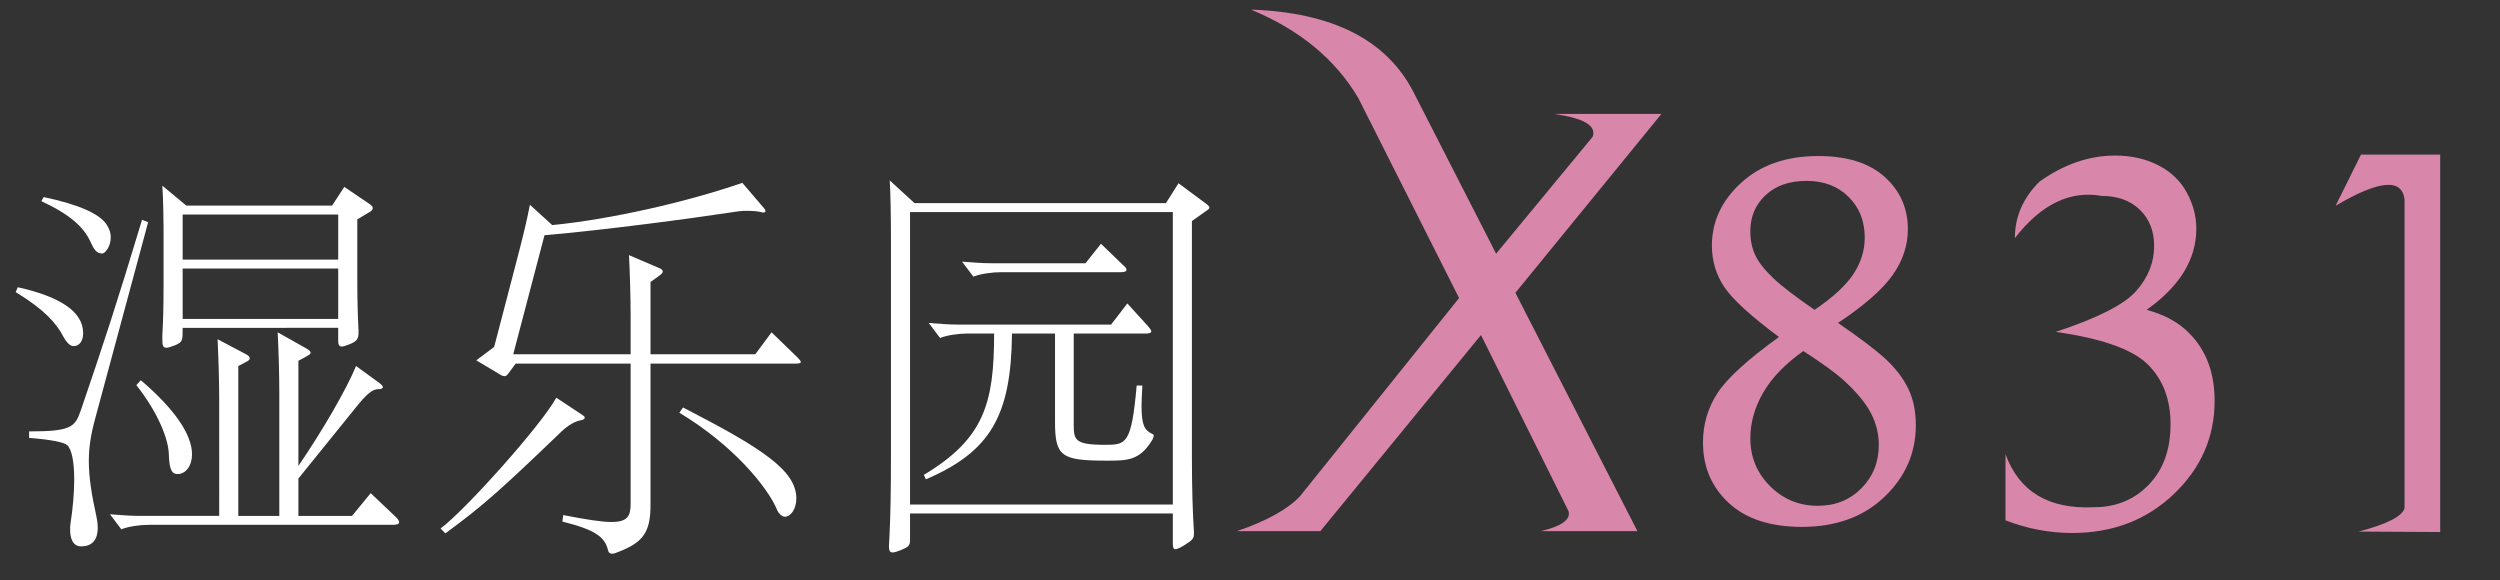
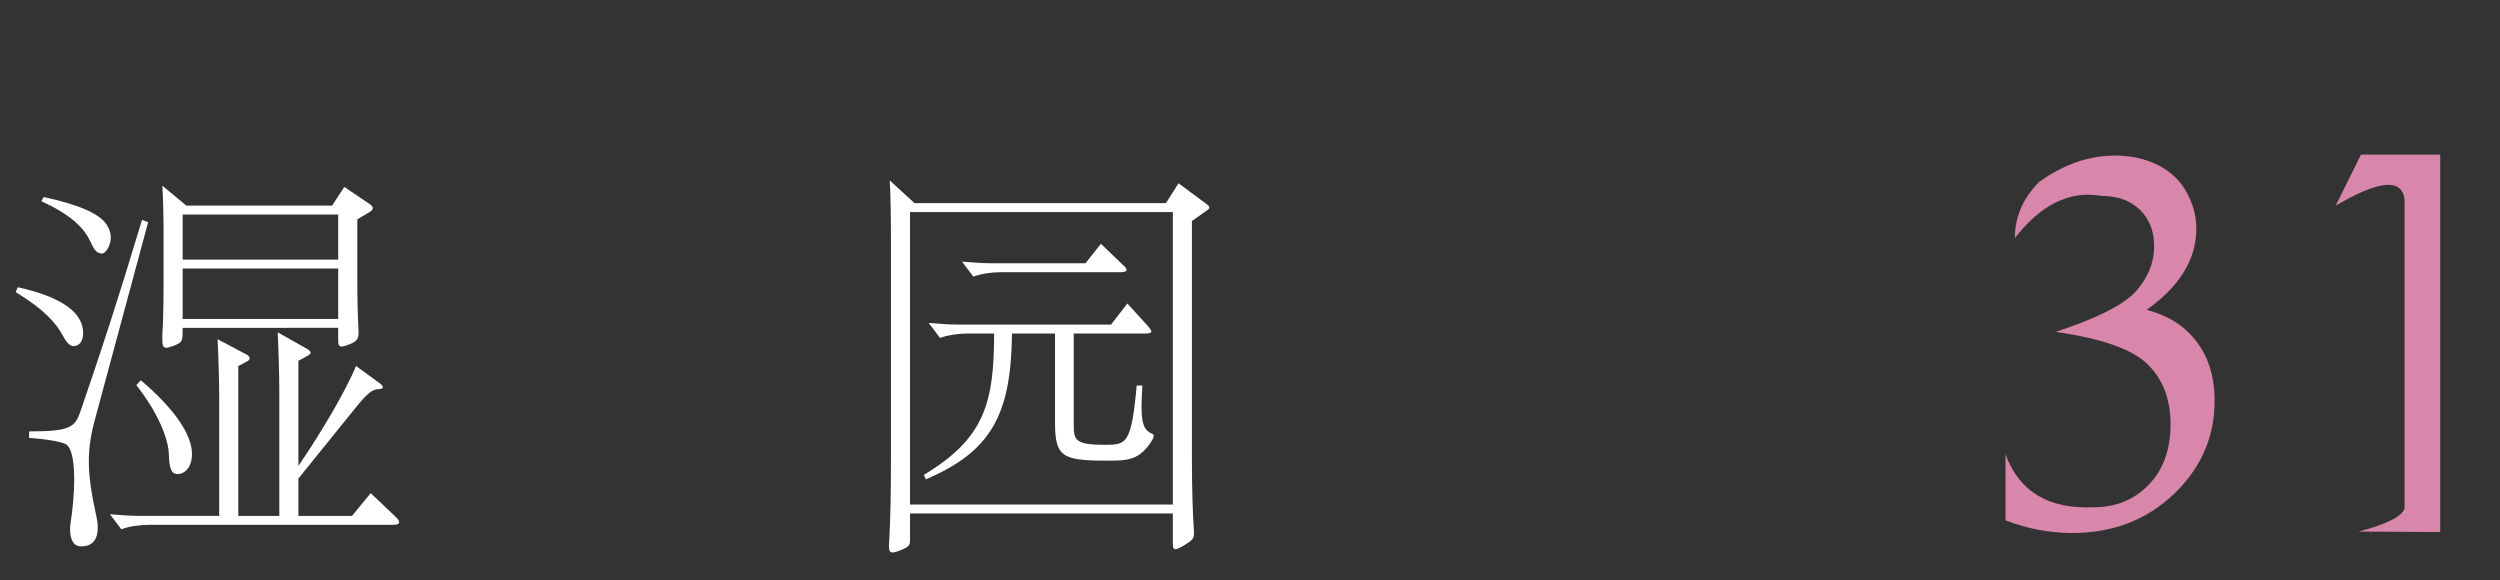
<svg xmlns="http://www.w3.org/2000/svg" version="1.1" id="圖層_1" x="0px" y="0px" viewBox="0 0 224 52" enable-background="new 0 0 224 52" xml:space="preserve">
  <rect x="0" y="0" width="224" height="52" fill="#333333" stroke="none" />
  <g>
    <path fill="#FFFFFF" d="M1.591,25.735c3.93,0.874,5.859,2.256,5.859,4.112c0,0.655-0.292,1.165-0.874,1.165   c-0.291,0-0.619-0.327-0.91-0.873c-0.619-1.165-1.638-2.366-4.258-3.967L1.591,25.735z M13.273,19.913L8.542,37.454   c-0.4,1.456-0.583,2.621-0.583,3.858c0,1.383,0.218,2.875,0.691,5.022c0.073,0.328,0.109,0.655,0.109,0.946   c0,1.019-0.437,1.674-1.492,1.674c-0.728,0-0.982-0.691-0.982-1.492c0-0.219,0-0.4,0.036-0.583   c0.218-1.383,0.328-2.766,0.328-3.894c0-1.492-0.182-2.657-0.619-3.093c-0.255-0.255-1.456-0.509-3.421-0.655v-0.583   c3.712,0,4.112-0.364,4.622-1.856c2.002-5.859,3.239-9.607,5.496-17.104L13.273,19.913z M3.92,17.656   c3.203,0.692,4.986,1.492,5.641,2.475c0.255,0.4,0.364,0.764,0.364,1.128c0,0.837-0.51,1.456-0.764,1.456   c-0.51,0-0.728-0.327-1.092-1.128c-0.583-1.237-1.783-2.366-4.367-3.566L3.92,17.656z M35.363,46.225   c0.291,0.254,0.4,0.437,0.4,0.582s-0.218,0.218-0.546,0.218H13.309c-0.764,0-1.819,0.146-2.438,0.4l-1.019-1.347   c0.91,0.073,1.819,0.146,2.656,0.146h7.133V35.707c0-1.492-0.073-3.967-0.146-5.313l2.548,1.347   c0.218,0.109,0.327,0.218,0.327,0.364c0,0.182-0.109,0.219-1.019,0.691v13.429h3.675V35.088c0-1.492-0.073-3.967-0.146-5.313   l2.584,1.456c0.255,0.146,0.364,0.254,0.364,0.364c0,0.146-0.109,0.218-1.092,0.728v9.425c2.184-3.203,4.294-6.842,5.168-8.953   l2.147,1.565c0.182,0.146,0.255,0.255,0.255,0.328c0,0.109-0.146,0.182-0.4,0.182c-0.51,0-0.983,0.328-2.111,1.747l-5.059,6.26   v3.348h4.804l1.674-2.038L35.363,46.225z M12.618,34.069c2.984,2.547,4.585,4.84,4.585,6.624c0,1.165-0.655,1.783-1.274,1.783   c-0.509,0-0.764-0.328-0.8-1.783c-0.037-1.31-0.91-3.639-2.912-6.187L12.618,34.069z M33.106,18.275   c0.182,0.109,0.291,0.254,0.291,0.364c0,0.146-0.109,0.255-0.291,0.364l-1.092,0.655v5.24c0,1.965,0.037,3.312,0.109,4.695v0.218   c0,0.546-0.146,0.764-0.764,1.019c-0.364,0.146-0.583,0.218-0.728,0.218c-0.255,0-0.328-0.182-0.328-0.473v-1.201H16.366   c0,1.165,0,1.273-0.691,1.564c-0.364,0.146-0.619,0.219-0.765,0.219c-0.291,0-0.364-0.182-0.364-0.692v-0.473   c0.073-1.056,0.109-2.657,0.109-4.585v-5.022c0-0.873-0.037-2.62-0.109-3.748l2.147,1.783h13.064l1.092-1.674L33.106,18.275z    M30.304,23.261v-4.04H16.366v4.04H30.304z M30.304,28.574v-4.513H16.366v4.513H30.304z" />
-     <path fill="#FFFFFF" d="M52.21,37.199c0.109,0.073,0.182,0.146,0.182,0.218c0,0.109-0.109,0.182-0.255,0.218   c-0.655,0.109-1.237,0.473-1.856,1.056c-5.458,5.24-6.915,6.55-10.372,9.098l-0.437-0.437c2.147-1.565,9.025-9.244,10.372-11.718   L52.21,37.199z M71.461,32.031c0.182,0.182,0.291,0.328,0.291,0.4c0,0.109-0.146,0.146-0.437,0.146H58.287v12.628   c0,2.583-0.691,3.457-3.203,4.367c-0.073,0.037-0.182,0.037-0.254,0.037c-0.182,0-0.328-0.109-0.364-0.364   c-0.291-1.128-1.128-1.783-4.076-2.511l0.073-0.583c2.074,0.4,3.421,0.619,4.331,0.619c1.456,0,1.71-0.545,1.71-1.637V32.577   H46.205l-0.728,0.983c-0.073,0.073-0.146,0.146-0.291,0.146c-0.073,0-0.146-0.037-0.255-0.073l-2.256-1.347l1.602-1.201   l2.147-8.225c0.4-1.528,0.801-3.166,1.055-4.512l2.002,1.819c5.24-0.509,12.082-2.074,17.031-3.785l1.929,2.256   c0.109,0.109,0.146,0.218,0.146,0.291s-0.073,0.109-0.182,0.109c-0.037,0-0.146,0-0.218-0.037   c-0.328-0.073-0.764-0.109-1.165-0.109c-0.328,0-0.583,0-0.801,0.036c-4.585,0.691-11.973,1.674-17.432,2.147L45.987,31.74h10.517   v-3.566c0-1.492-0.073-3.967-0.146-5.313l2.802,1.201c0.146,0.073,0.218,0.146,0.218,0.255c0,0.182-0.109,0.254-1.092,0.946v6.478   h9.389l1.456-1.965L71.461,32.031z M61.199,36.508c7.06,3.639,10.153,5.641,10.153,8.152c0,0.946-0.509,1.638-1.019,1.638   c-0.255,0-0.546-0.255-0.691-0.583c-0.837-2.038-3.93-5.823-8.771-8.734L61.199,36.508z" />
    <path fill="#FFFFFF" d="M107.996,18.202c0.255,0.182,0.364,0.292,0.364,0.4c0,0.109-0.109,0.182-0.328,0.328l-1.237,0.874v21.217   c0,2.766,0.073,4.985,0.182,6.623v0.182c0,0.437-0.146,0.582-0.91,1.055c-0.364,0.218-0.619,0.328-0.764,0.328   c-0.182,0-0.218-0.182-0.218-0.582v-2.621H81.539v2.366c0,0.509-0.109,0.619-0.801,0.91c-0.364,0.146-0.582,0.218-0.764,0.218   c-0.254,0-0.327-0.182-0.327-0.619c0-0.146,0.036-0.327,0.036-0.546c0.109-2.147,0.146-4.331,0.146-7.497V21.55   c0-2.111-0.036-4.258-0.109-5.386l2.22,2.038h22.527l1.128-1.783L107.996,18.202z M105.085,45.206V19.003H81.539v26.203H105.085z    M102.355,34.542c-0.036,0.728-0.073,1.31-0.073,1.82c0,1.71,0.255,2.183,0.946,2.511c0.109,0.037,0.146,0.073,0.146,0.182   c0,0.073-0.037,0.182-0.109,0.328c-1.128,1.892-2.256,1.892-4.076,1.892c-4.076,0-4.658-0.364-4.658-3.457v-7.934h-3.857   c-0.073,7.424-1.965,10.59-7.715,13.065l-0.182-0.4c5.386-3.239,6.296-6.369,6.296-12.665H86.67c-0.764,0-1.82,0.146-2.438,0.4   l-1.019-1.347c0.91,0.073,1.819,0.146,2.656,0.146h13.684l1.456-1.892l1.856,2.038c0.182,0.219,0.292,0.364,0.292,0.473   c0,0.109-0.146,0.182-0.473,0.182h-6.478v8.006c0,1.492,0,1.965,2.766,1.965c1.929,0,2.402,0,2.875-5.313H102.355z M100.609,23.734   c0.218,0.182,0.327,0.328,0.327,0.437c0,0.146-0.182,0.218-0.509,0.218H89.655c-0.765,0-1.82,0.146-2.438,0.4l-1.019-1.347   c0.91,0.073,1.82,0.146,2.657,0.146h8.407l1.383-1.747L100.609,23.734z" />
  </g>
  <g>
-     <path fill="#D886AA" d="M112.091,0.862c7.32,0.25,12.179,2.726,14.579,7.43l7.382,14.438l8.644-10.466   c0.374-0.997-0.779-1.682-3.458-2.056h9.625l-13.083,16.027l10.934,21.354h-8.644c1.837-0.436,2.663-1.028,2.477-1.775   l-7.85-15.793l-14.392,17.569h-7.476c2.647-0.903,4.533-1.946,5.654-3.13l14.251-17.756l-9.018-17.896   C119.661,5.317,116.452,2.669,112.091,0.862z" />
-     <path fill="#D886AA" d="M159.393,30.196c-2.521-1.876-4.152-3.367-4.894-4.474c-0.742-1.106-1.113-2.345-1.113-3.718   c0-2.156,0.875-4.033,2.625-5.629c1.75-1.597,4.054-2.395,6.911-2.395c2.576,0,4.558,0.624,5.944,1.869   c1.386,1.247,2.079,2.808,2.079,4.684c0,1.457-0.456,2.829-1.365,4.117c-0.91,1.289-2.542,2.717-4.894,4.285   c1.96,1.344,3.382,2.423,4.264,3.235c0.882,0.813,1.554,1.688,2.016,2.625c0.462,0.938,0.693,2.037,0.693,3.297   c0,2.493-0.938,4.636-2.814,6.428c-1.877,1.792-4.341,2.688-7.394,2.688c-2.829,0-5.014-0.714-6.554-2.143   c-1.541-1.428-2.31-3.235-2.31-5.419c0-1.624,0.434-3.102,1.302-4.432C154.758,33.886,156.592,32.212,159.393,30.196z    M162.586,27.759c1.652-1.12,2.814-2.191,3.486-3.214c0.672-1.022,1.008-2.107,1.008-3.255c0-1.484-0.483-2.703-1.449-3.655   c-0.966-0.952-2.22-1.428-3.76-1.428c-1.541,0-2.766,0.427-3.676,1.281c-0.91,0.854-1.365,1.926-1.365,3.213   c0,0.84,0.154,1.576,0.462,2.206c0.308,0.63,0.847,1.31,1.618,2.038C159.68,25.673,160.905,26.611,162.586,27.759z M161.578,31.456   c-1.625,1.148-2.822,2.388-3.592,3.718c-0.771,1.331-1.155,2.696-1.155,4.096c0,1.681,0.588,3.109,1.764,4.285   s2.604,1.764,4.285,1.764c1.568,0,2.87-0.525,3.907-1.575c1.036-1.05,1.554-2.345,1.554-3.886c0-0.98-0.231-1.918-0.693-2.815   c-0.462-0.896-1.239-1.848-2.332-2.856C164.532,33.458,163.286,32.548,161.578,31.456z" />
    <path fill="#D886AA" d="M180.532,21.332c0-1.904,0.728-3.584,2.185-5.041c1.092-0.784,2.206-1.372,3.34-1.765   c1.134-0.392,2.289-0.588,3.465-0.588c1.429,0,2.71,0.288,3.844,0.861c1.134,0.575,1.988,1.387,2.563,2.437   c0.573,1.05,0.861,2.136,0.861,3.256c0,2.745-1.485,5.167-4.453,7.268c1.652,0.448,2.94,1.163,3.865,2.143   c1.484,1.512,2.227,3.515,2.227,6.007c0,3.249-1.218,6.035-3.655,8.359c-2.437,2.325-5.476,3.487-9.116,3.487   c-2.016,0-4.005-0.378-5.965-1.134v-5.923c1.232,3.361,3.879,4.943,7.94,4.747c1.96,0,3.592-0.672,4.894-2.016   s1.953-3.151,1.953-5.419c0-2.24-0.687-4.033-2.058-5.377c-1.373-1.344-4.117-2.311-8.234-2.898   c3.752-1.232,6.161-2.458,7.226-3.676c1.064-1.218,1.596-2.556,1.596-4.012c0-1.344-0.427-2.429-1.281-3.255   c-0.854-0.826-1.995-1.239-3.424-1.239C185.475,17.047,182.884,18.307,180.532,21.332z" />
    <path fill="#D886AA" d="M218.642,13.854v33.817l-7.31-0.042c2.548-0.672,3.921-1.372,4.117-2.101V17.887   c-0.225-1.933-2.283-1.75-6.175,0.546l2.268-4.579H218.642z" />
  </g>
  <g>
</g>
  <g>
</g>
  <g>
</g>
  <g>
</g>
  <g>
</g>
  <g>
</g>
  <g>
</g>
  <g>
</g>
  <g>
</g>
  <g>
</g>
  <g>
</g>
  <g>
</g>
  <g>
</g>
  <g>
</g>
  <g>
</g>
</svg>